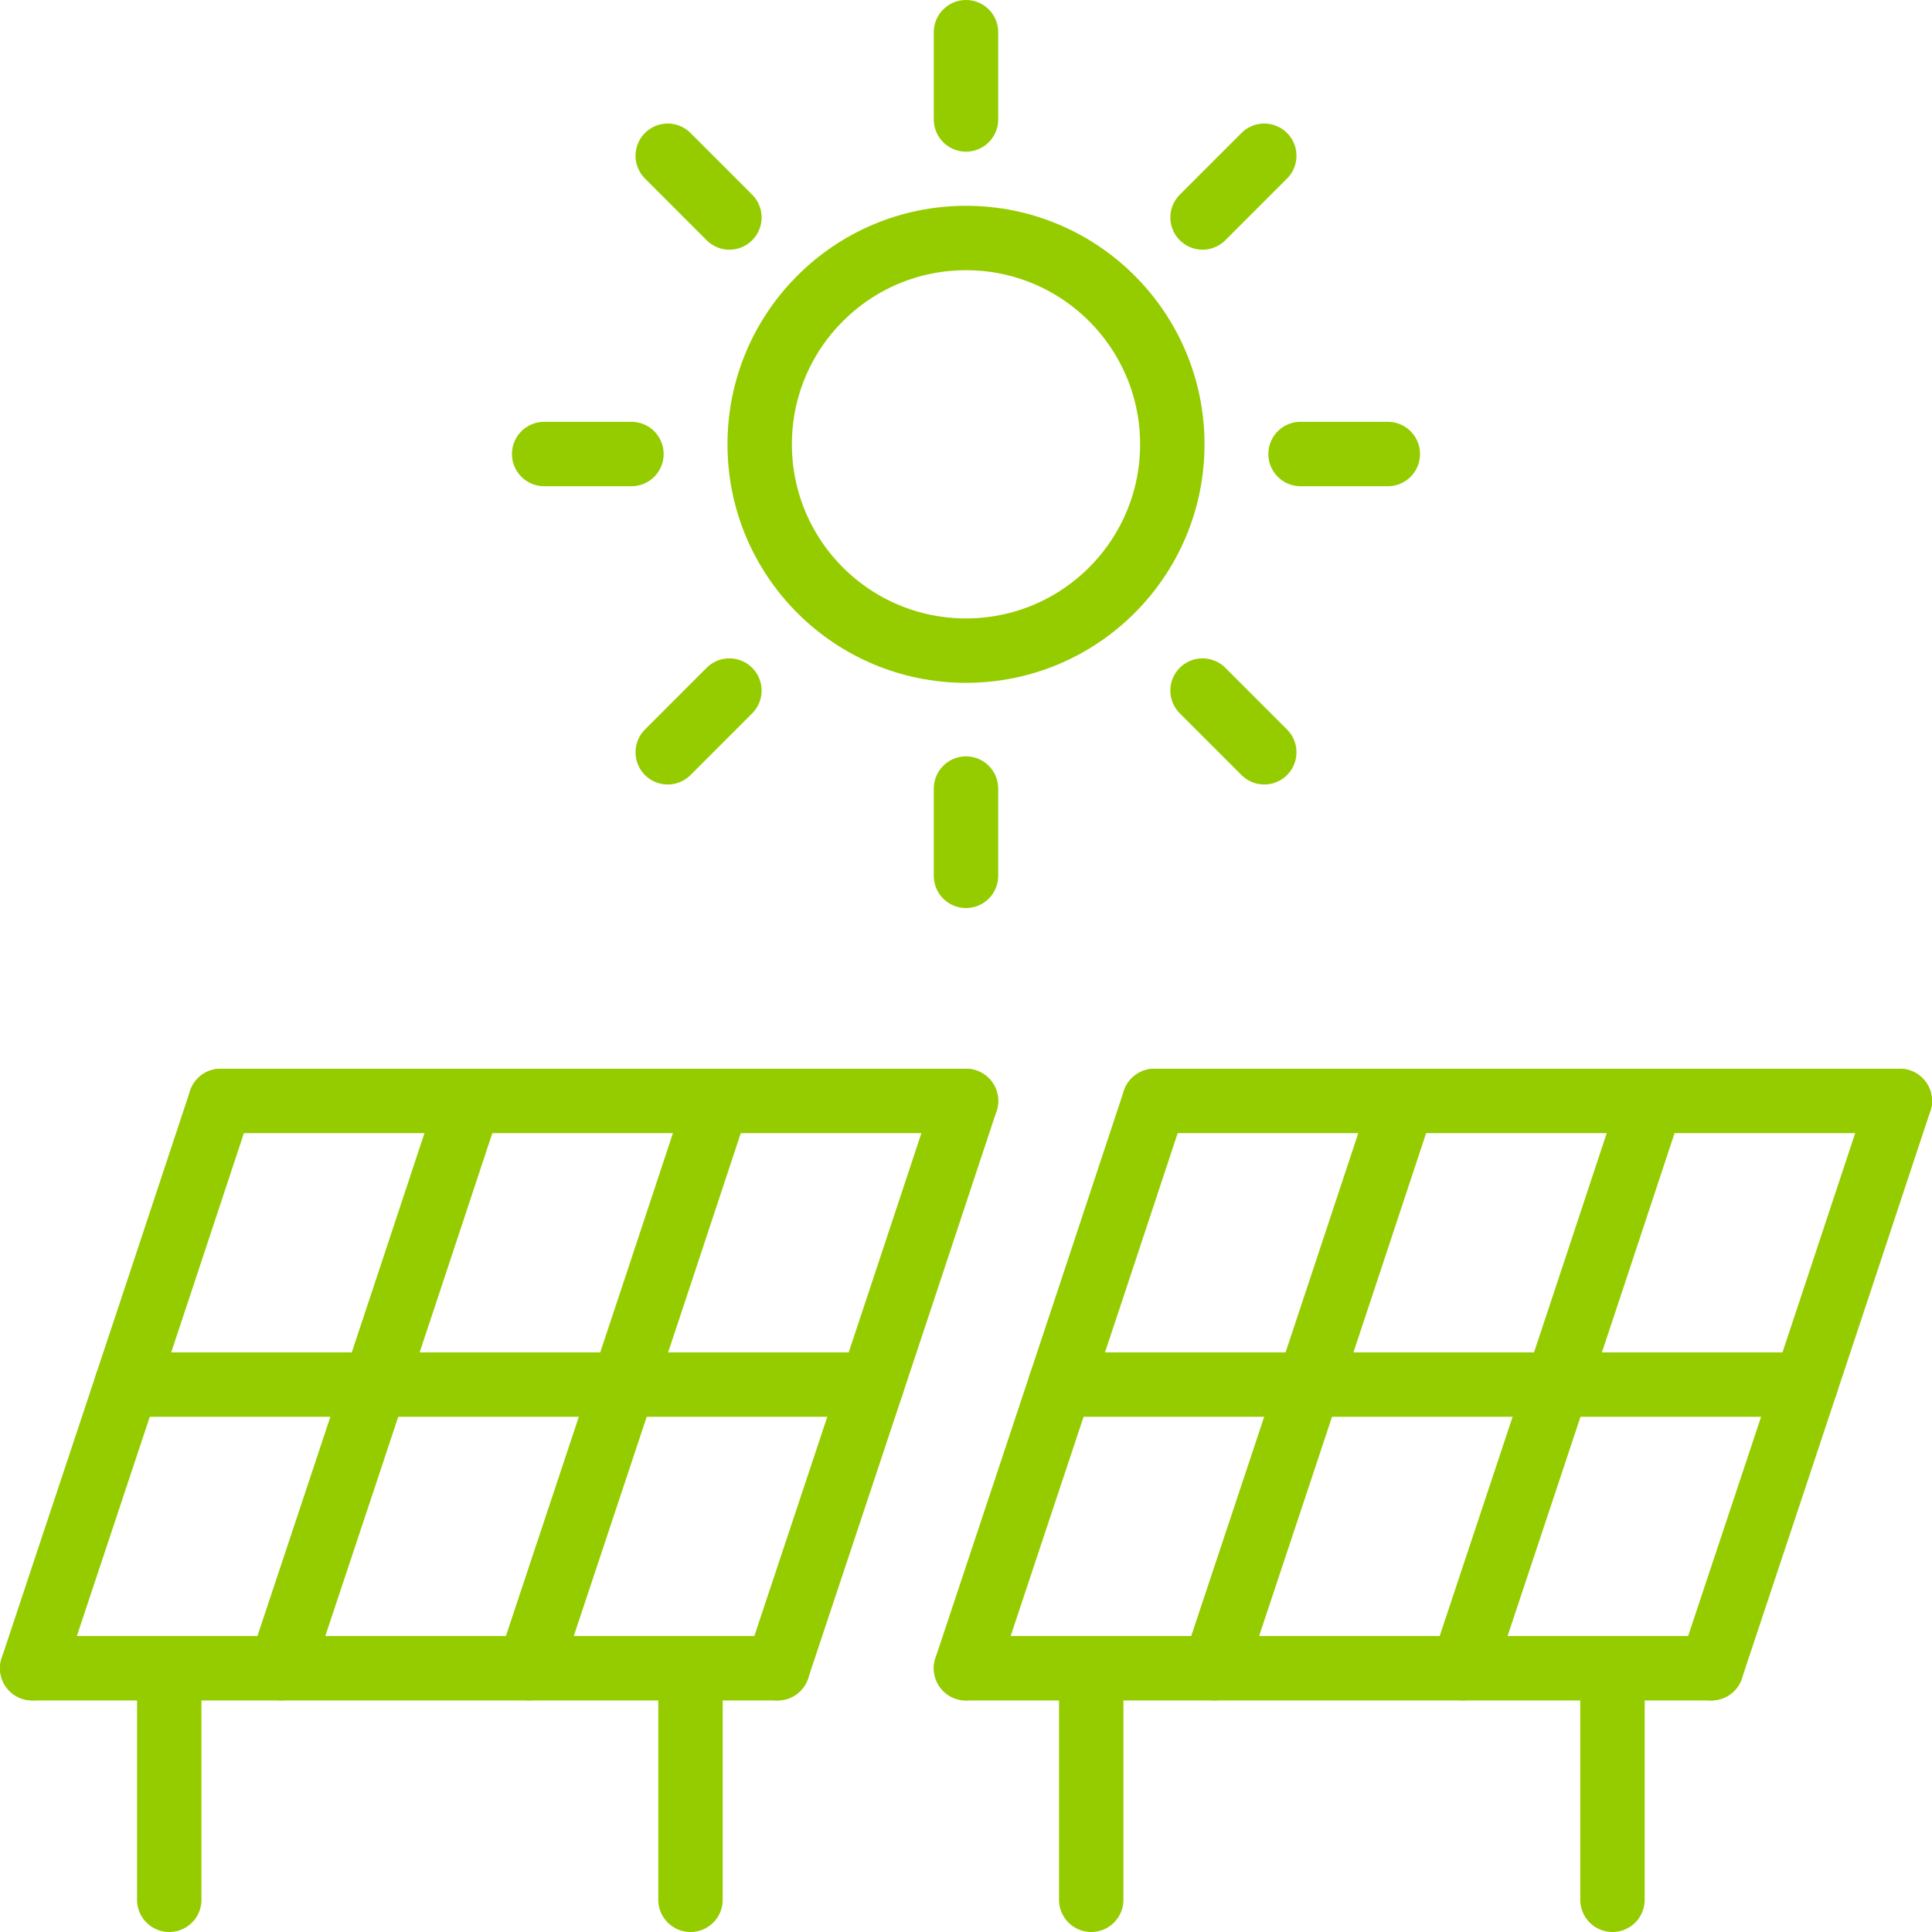
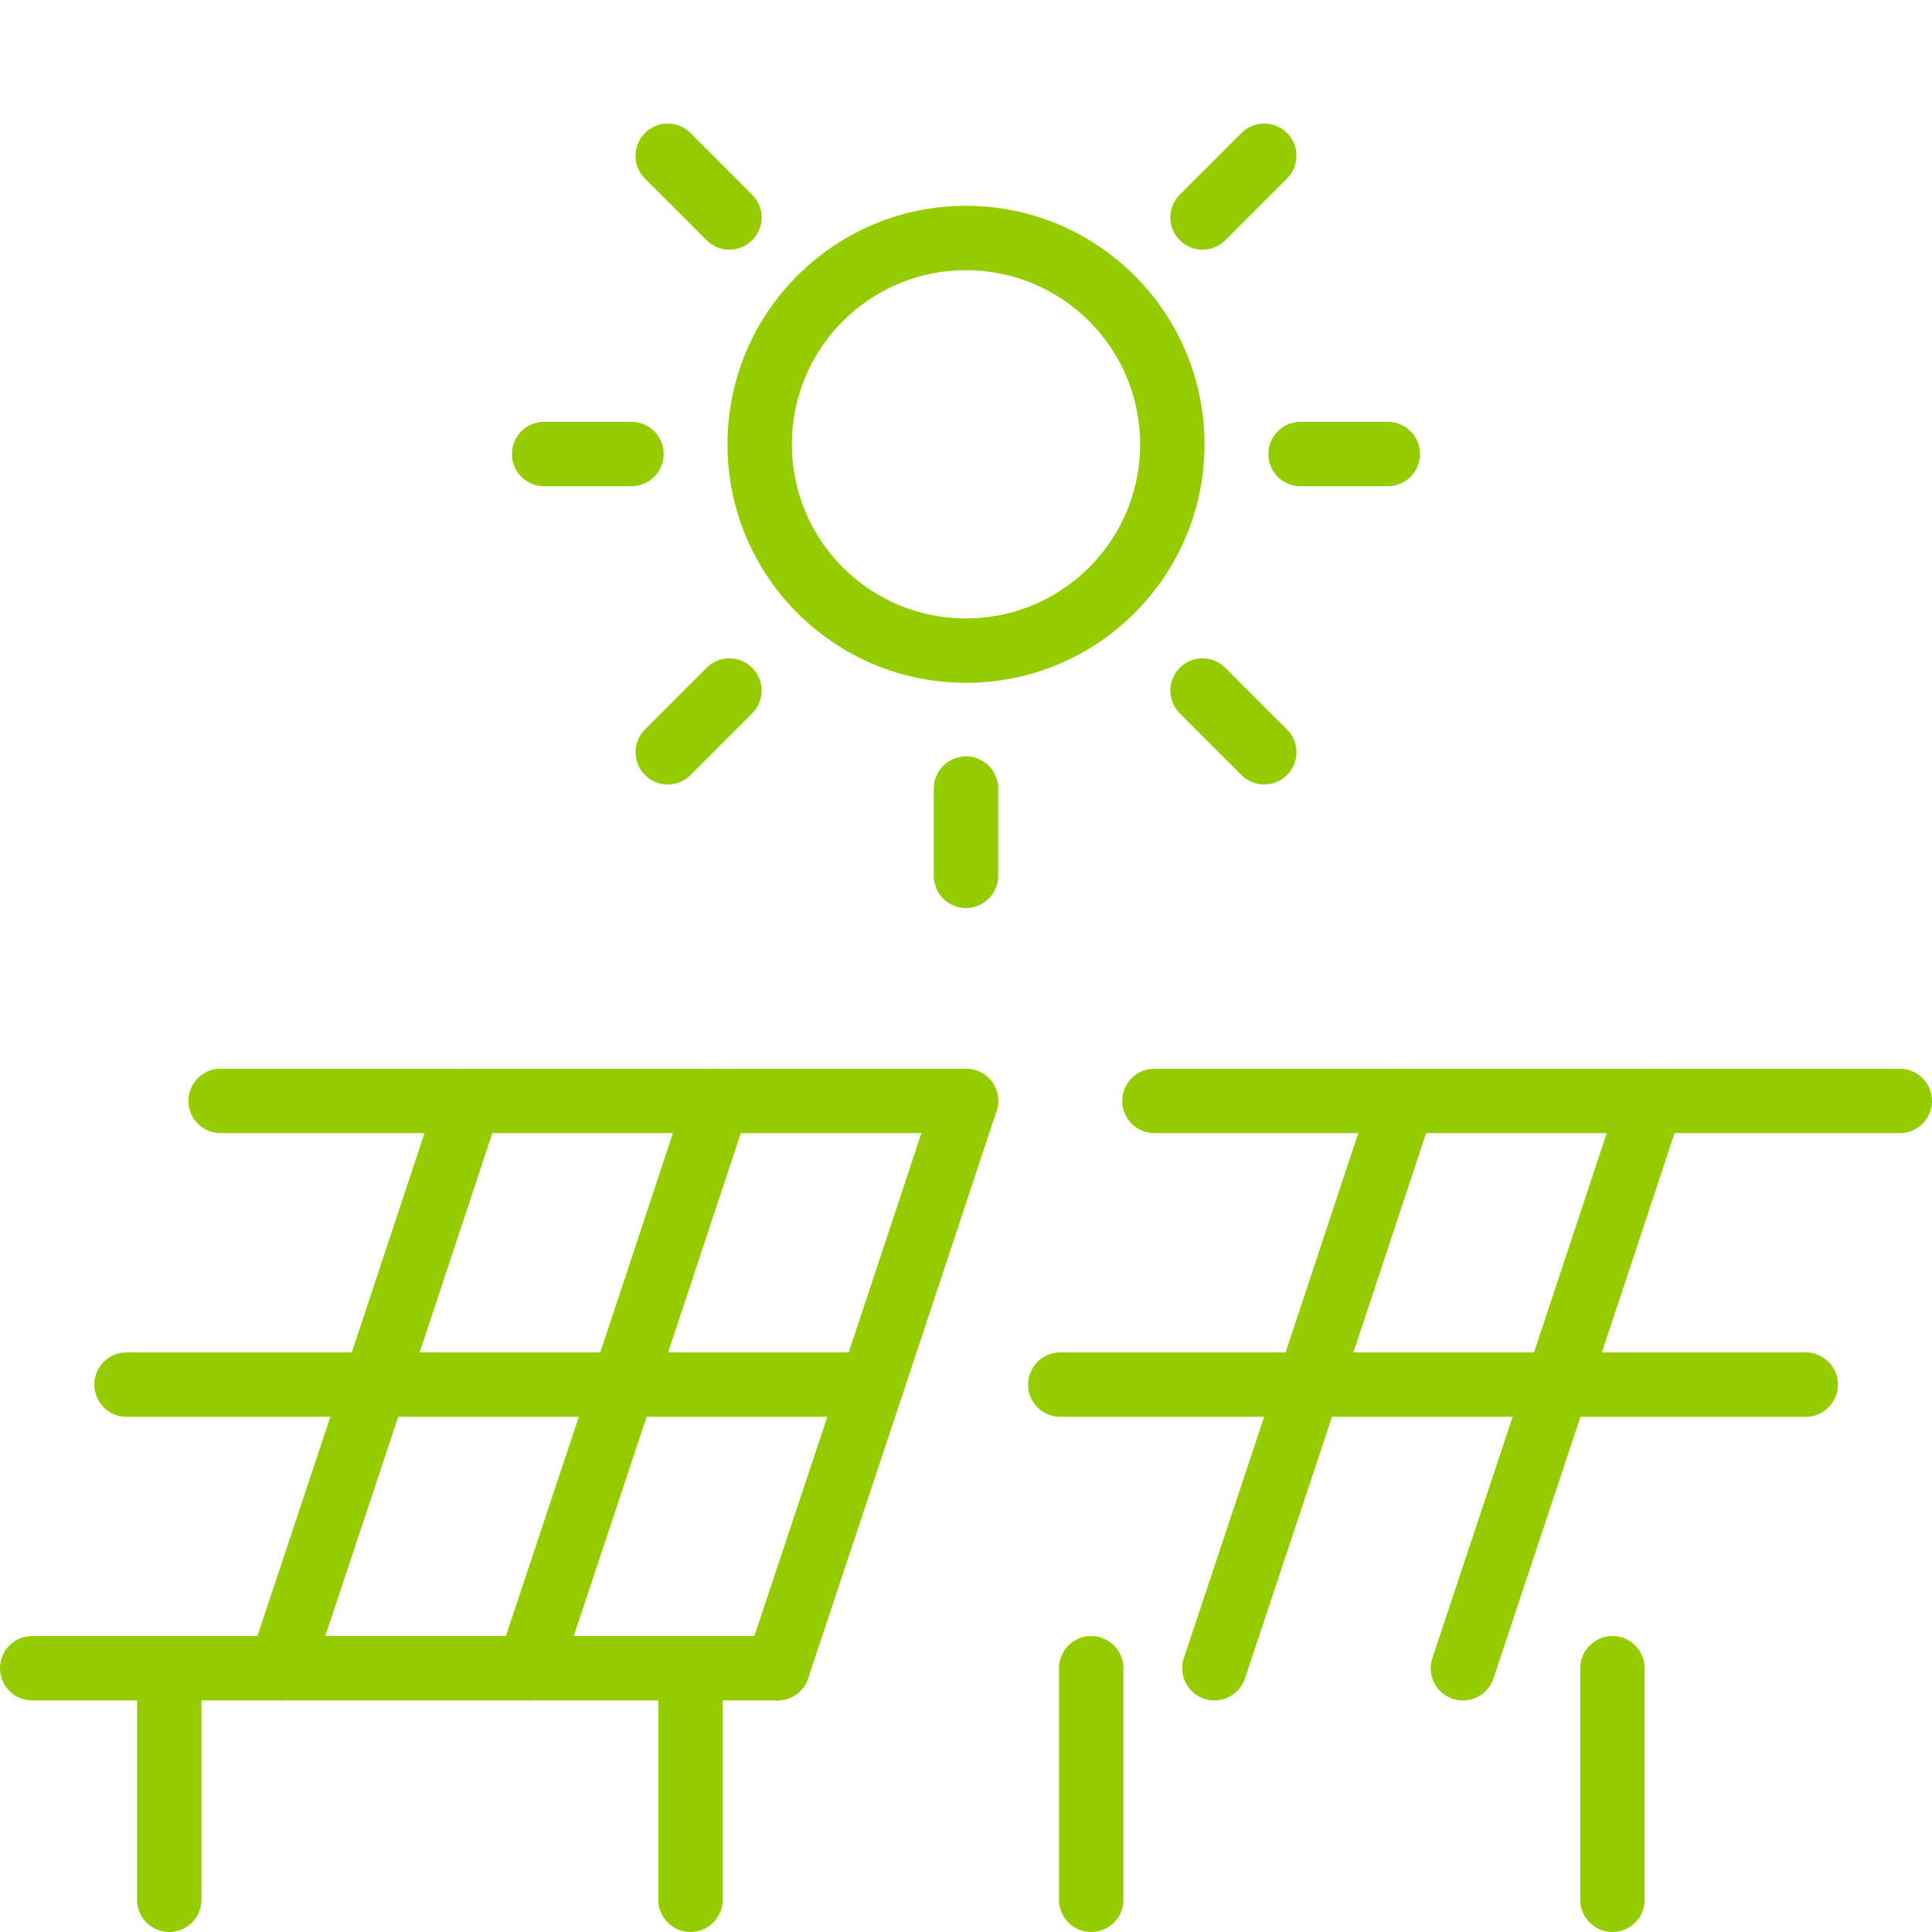
<svg xmlns="http://www.w3.org/2000/svg" id="Ebene_2" data-name="Ebene 2" viewBox="0 0 529.66 529.66">
  <defs>
    <style>
      .cls-1 {
        fill: none;
        stroke: #95cc00;
        stroke-linecap: round;
        stroke-linejoin: round;
        stroke-width: 17.66px;
      }
    </style>
  </defs>
  <g id="Ebene_1-2" data-name="Ebene 1">
    <g>
      <g>
        <polyline class="cls-1" points="264.83 301.82 247.66 353.64 230.42 405.53 213.17 457.35" />
        <polyline class="cls-1" points="196.71 301.82 179.55 353.64 162.3 405.53 145.06 457.35" />
        <polyline class="cls-1" points="128.6 301.82 111.43 353.64 94.19 405.53 76.94 457.35" />
-         <polyline class="cls-1" points="60.49 301.82 43.32 353.64 26.07 405.53 8.83 457.35" />
        <polyline class="cls-1" points="8.83 457.35 76.94 457.35 145.06 457.35 213.17 457.35" />
        <polyline class="cls-1" points="60.49 301.82 128.6 301.82 196.71 301.82 264.83 301.82" />
        <polyline class="cls-1" points="34.69 379.59 102.84 379.59 170.95 379.59 239.05 379.59" />
-         <polyline class="cls-1" points="520.83 301.82 503.66 353.64 486.42 405.53 469.17 457.35" />
        <polyline class="cls-1" points="452.71 301.82 435.55 353.64 418.3 405.53 401.06 457.35" />
        <polyline class="cls-1" points="384.6 301.82 367.43 353.64 350.19 405.53 332.94 457.35" />
-         <polyline class="cls-1" points="316.49 301.82 299.32 353.64 282.07 405.53 264.83 457.35" />
-         <polyline class="cls-1" points="264.83 457.35 332.94 457.35 401.06 457.35 469.17 457.35" />
        <polyline class="cls-1" points="316.49 301.82 384.6 301.82 452.71 301.82 520.83 301.82" />
        <polyline class="cls-1" points="290.69 379.59 358.84 379.59 426.95 379.59 495.05 379.59" />
      </g>
      <line class="cls-1" x1="442.06" y1="457.35" x2="442.06" y2="520.83" />
      <line class="cls-1" x1="299.16" y1="457.35" x2="299.16" y2="520.83" />
      <line class="cls-1" x1="189.3" y1="457.35" x2="189.3" y2="520.83" />
      <line class="cls-1" x1="46.4" y1="457.35" x2="46.4" y2="520.83" />
      <path class="cls-1" d="M321.39,121.81c0,31.24-25.32,56.56-56.56,56.56s-56.56-25.32-56.56-56.56,25.32-56.56,56.56-56.56,56.56,25.32,56.56,56.56Z" />
      <g>
-         <line class="cls-1" x1="264.83" y1="8.83" x2="264.83" y2="32.75" />
        <line class="cls-1" x1="264.83" y1="216.19" x2="264.83" y2="240.11" />
        <line class="cls-1" x1="380.47" y1="124.47" x2="356.55" y2="124.47" />
        <line class="cls-1" x1="173.11" y1="124.47" x2="149.18" y2="124.47" />
        <line class="cls-1" x1="346.6" y1="42.7" x2="329.68" y2="59.62" />
        <line class="cls-1" x1="199.97" y1="189.32" x2="183.06" y2="206.24" />
        <line class="cls-1" x1="346.6" y1="206.24" x2="329.68" y2="189.32" />
        <line class="cls-1" x1="199.97" y1="59.62" x2="183.06" y2="42.7" />
      </g>
    </g>
  </g>
</svg>